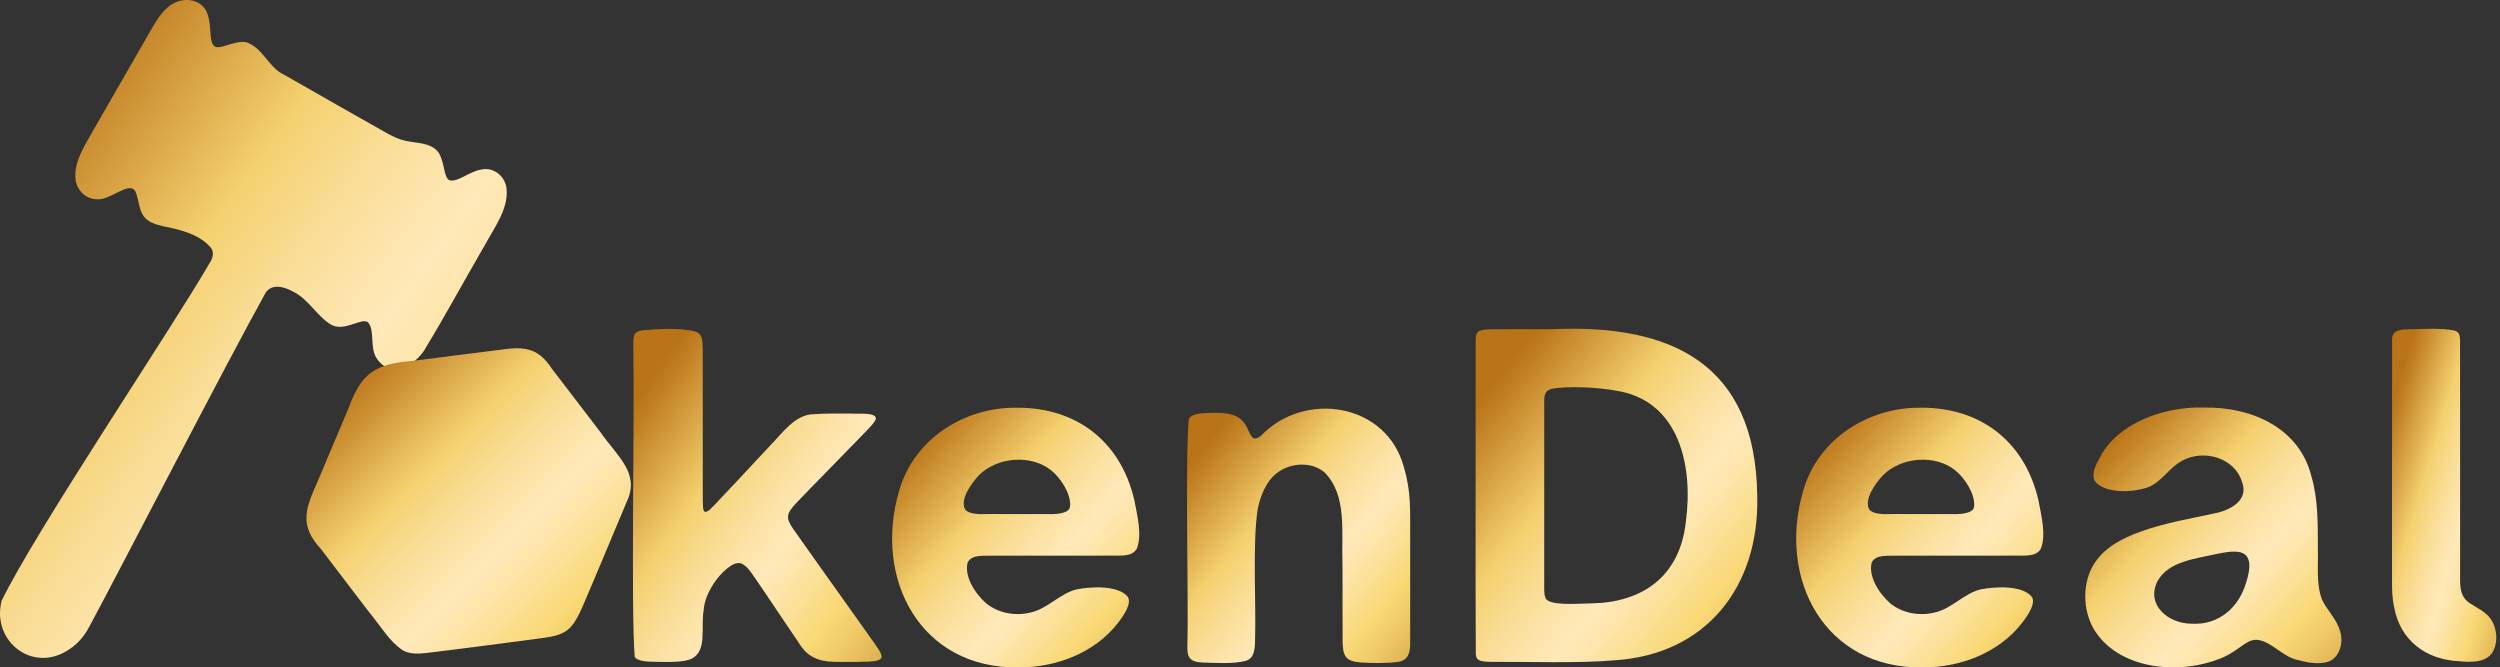
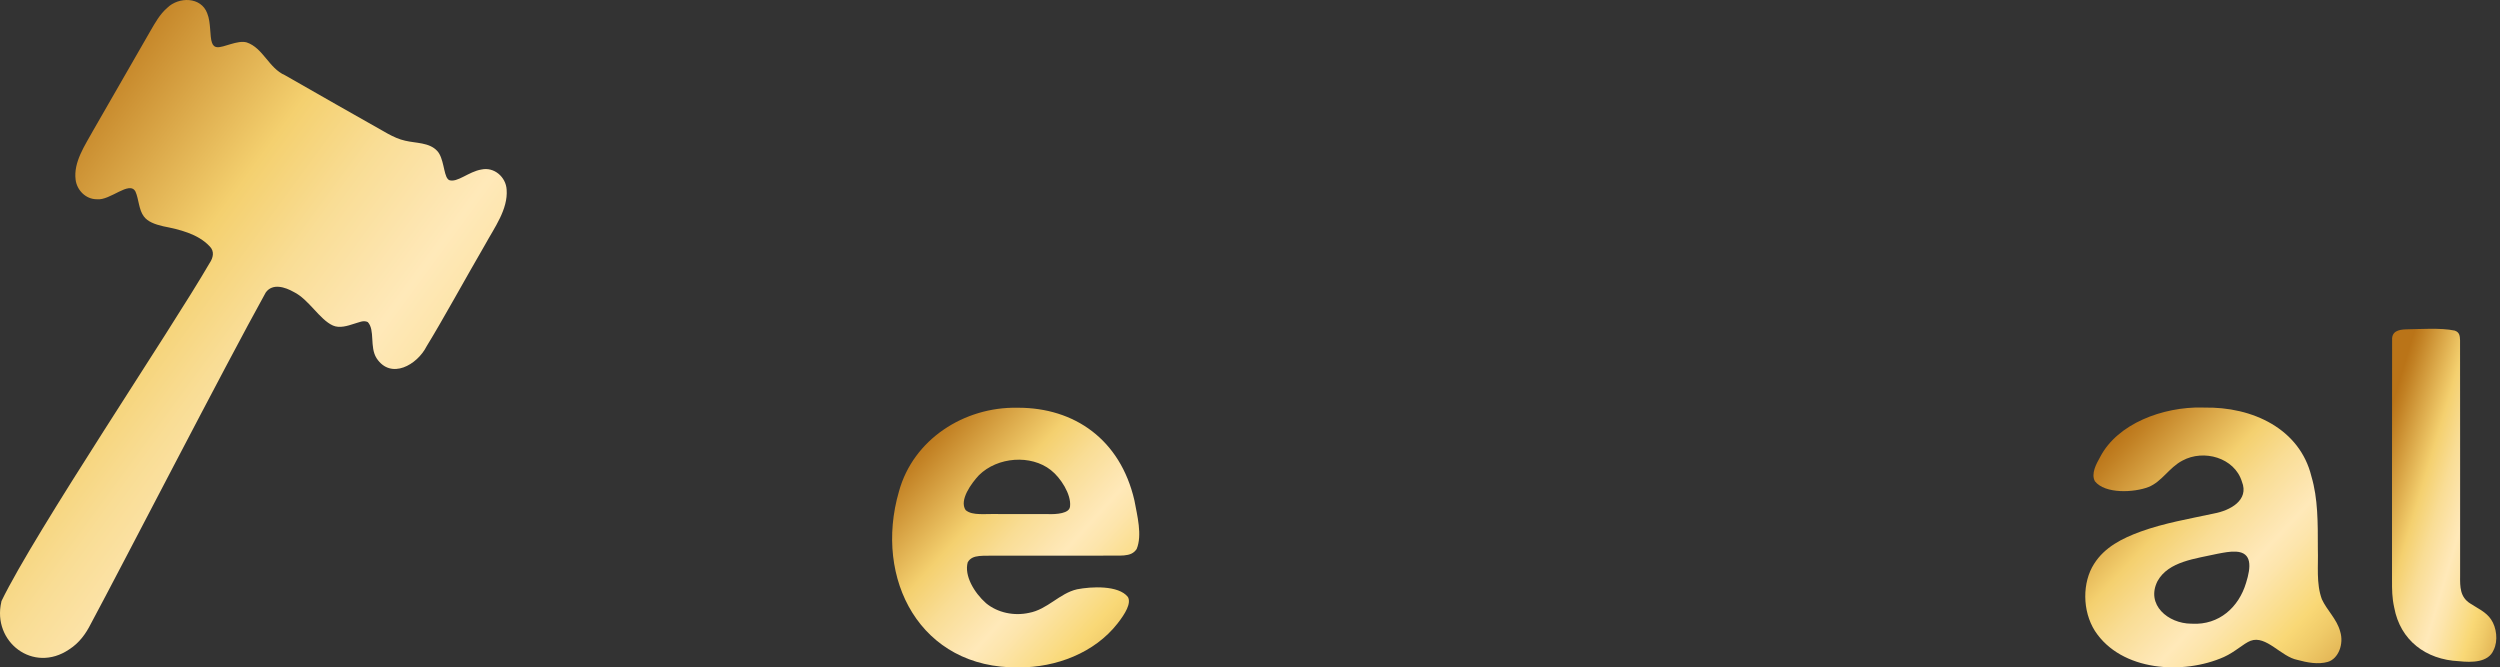
<svg xmlns="http://www.w3.org/2000/svg" width="221" height="59" viewBox="0 0 221 59" fill="none">
  <rect x="0" y="0" width="221" height="59" fill="#333333" stroke="none" />
-   <path d="M0.12 53.157C3.09 47.006 15.071 29.226 18.524 23.265C18.847 22.787 18.983 22.218 18.533 21.774C17.492 20.665 15.86 20.286 14.422 20.002C13.691 19.833 13.055 19.598 12.716 19.133C12.266 18.548 12.27 17.588 11.976 16.937C11.444 15.932 9.737 17.757 8.56 17.613C7.597 17.621 6.796 16.822 6.684 15.883C6.486 14.321 7.511 12.855 8.242 11.524C9.878 8.677 12.005 4.982 13.286 2.753C13.716 2.012 14.129 1.258 14.782 0.694C15.79 -0.299 17.781 -0.303 18.322 1.188C18.657 2.004 18.533 3.219 18.739 3.775C18.814 4.002 18.966 4.162 19.206 4.17C19.772 4.224 20.999 3.52 21.809 3.75C23.259 4.236 23.763 6.028 25.192 6.65C27.568 8.014 31.868 10.457 34.293 11.825C34.785 12.092 35.297 12.327 35.818 12.438C36.752 12.665 37.95 12.583 38.644 13.337C39.234 13.955 39.218 15.401 39.573 15.808C39.61 15.854 39.656 15.891 39.701 15.92C40.42 16.179 41.432 15.166 42.56 14.985C43.68 14.737 44.725 15.648 44.787 16.764C44.919 18.498 43.704 20.126 42.891 21.613C41.127 24.649 39.115 28.332 37.714 30.61C36.888 32.254 34.554 33.601 33.285 31.661C32.657 30.66 33.17 29.177 32.513 28.472C32.133 28.279 31.732 28.505 31.315 28.616C30.72 28.81 30.018 29.037 29.431 28.777C28.249 28.25 27.291 26.453 25.961 25.807C25.196 25.374 24.089 25.016 23.49 25.86C19.867 32.386 10.749 50.092 8.023 55.159C7.585 56.024 7.015 56.832 6.114 57.408C2.941 59.563 -0.698 56.741 0.116 53.219L0.128 53.165L0.12 53.157Z" fill="url(#paint0_linear_3769_3307)" />
-   <path d="M61.585 29.349C62.151 29.625 62.097 30.28 62.122 30.845C62.13 33.811 62.122 41.457 62.126 44.205C62.151 45.123 62.093 45.803 63.175 44.625C64.646 43.084 66.468 41.107 67.992 39.483C69.215 38.235 70.302 36.6 71.991 36.612C73.049 36.53 74.185 36.563 75.259 36.559C75.912 36.616 77.325 36.427 77.432 36.962C77.424 37.275 76.796 37.881 75.953 38.75C74.962 39.764 73.702 41.057 72.656 42.128C71.9 42.907 71.153 43.657 70.442 44.411C69.484 45.428 69.434 45.758 70.128 46.771C71.727 49.057 73.437 51.426 75.065 53.721C75.751 54.681 76.387 55.579 76.903 56.308C77.552 57.227 78.027 57.832 77.915 58.137C77.841 58.364 77.449 58.45 76.784 58.487C76.127 58.52 75.214 58.52 74.392 58.512C72.689 58.553 71.467 58.294 70.595 56.794C69.484 55.183 67.488 52.151 66.422 50.635C66.199 50.339 65.96 50.034 65.662 49.873C65.377 49.717 65.071 49.762 64.79 49.91C63.634 50.532 62.295 52.382 62.2 53.96C61.94 55.599 62.523 57.486 61.163 58.219C60.403 58.586 58.961 58.516 57.867 58.504C57.321 58.483 56.379 58.496 56.111 58.071C55.768 53.993 56.098 37.679 55.987 30.886C56.003 29.815 55.867 29.341 56.788 29.197C58.263 29.081 60.143 28.945 61.543 29.329L61.585 29.349Z" fill="url(#paint1_linear_3769_3307)" />
+   <path d="M0.12 53.157C3.09 47.006 15.071 29.226 18.524 23.265C18.847 22.787 18.983 22.218 18.533 21.774C17.492 20.665 15.86 20.286 14.422 20.002C13.691 19.833 13.055 19.598 12.716 19.133C12.266 18.548 12.27 17.588 11.976 16.937C11.444 15.932 9.737 17.757 8.56 17.613C7.597 17.621 6.796 16.822 6.684 15.883C6.486 14.321 7.511 12.855 8.242 11.524C9.878 8.677 12.005 4.982 13.286 2.753C13.716 2.012 14.129 1.258 14.782 0.694C15.79 -0.299 17.781 -0.303 18.322 1.188C18.657 2.004 18.533 3.219 18.739 3.775C18.814 4.002 18.966 4.162 19.206 4.17C19.772 4.224 20.999 3.52 21.809 3.75C23.259 4.236 23.763 6.028 25.192 6.65C27.568 8.014 31.868 10.457 34.293 11.825C34.785 12.092 35.297 12.327 35.818 12.438C36.752 12.665 37.95 12.583 38.644 13.337C39.234 13.955 39.218 15.401 39.573 15.808C39.61 15.854 39.656 15.891 39.701 15.92C40.42 16.179 41.432 15.166 42.56 14.985C43.68 14.737 44.725 15.648 44.787 16.764C44.919 18.498 43.704 20.126 42.891 21.613C41.127 24.649 39.115 28.332 37.714 30.61C36.888 32.254 34.554 33.601 33.285 31.661C32.657 30.66 33.17 29.177 32.513 28.472C32.133 28.279 31.732 28.505 31.315 28.616C30.72 28.81 30.018 29.037 29.431 28.777C28.249 28.25 27.291 26.453 25.961 25.807C25.196 25.374 24.089 25.016 23.49 25.86C19.867 32.386 10.749 50.092 8.023 55.159C7.585 56.024 7.015 56.832 6.114 57.408C2.941 59.563 -0.698 56.741 0.116 53.219L0.128 53.165L0.12 53.157" fill="url(#paint0_linear_3769_3307)" />
  <path d="M90.007 36.044C94.973 36.044 99.034 38.841 100.282 44.234C100.526 45.572 100.988 47.294 100.484 48.526C99.976 49.313 99.022 49.07 97.382 49.12C96.828 49.12 96.275 49.12 95.7 49.12C93.403 49.12 90.561 49.12 88.442 49.12C86.905 49.161 85.967 48.963 85.546 49.709C85.224 50.87 86.103 52.382 87.169 53.326C88.206 54.178 89.648 54.463 90.958 54.178C92.598 53.878 93.655 52.448 95.213 52.094C96.452 51.851 98.877 51.715 99.708 52.774C100.017 53.326 99.485 54.232 98.782 55.126C96.762 57.705 93.37 59.015 90.045 58.998C81.357 59.126 77.217 51.183 79.469 43.439C80.733 38.837 85.228 35.961 89.925 36.044H90.007ZM94.593 44.749C94.705 43.706 93.763 42.227 92.891 41.552C91.139 40.172 88.19 40.374 86.537 42.009C85.897 42.693 84.761 44.213 85.364 45.095C85.992 45.614 87.008 45.395 88.508 45.445C89.817 45.445 91.412 45.445 92.606 45.445C93.424 45.478 94.531 45.379 94.585 44.794L94.597 44.745L94.593 44.749Z" fill="url(#paint2_linear_3769_3307)" />
-   <path d="M109.808 37.169C110.606 38.005 110.449 39.294 111.457 38.532C115.299 34.499 122.595 35.603 124.107 41.313C124.768 43.558 124.644 45.144 124.66 47.361C124.66 50.104 124.664 54.533 124.66 56.704C124.681 57.602 124.549 58.446 123.462 58.525C122.578 58.64 121.194 58.628 120.277 58.562C119.657 58.508 119.224 58.38 118.992 58.08C118.707 57.705 118.711 57.194 118.687 56.716C118.67 55.122 118.687 52.242 118.678 50.034C118.563 46.986 119.12 43.801 117.075 41.745C115.881 40.761 114.01 40.905 112.833 41.853C111.928 42.561 111.407 43.863 111.18 45.004C110.701 48.131 111.06 53.548 110.945 56.642C110.932 57.351 110.895 58.224 110.089 58.43C109.019 58.706 107.412 58.603 106.293 58.566C105.165 58.521 104.913 58.088 104.967 57.042C105.074 52.79 104.756 40.559 105.091 37.062C105.21 36.703 105.838 36.563 106.297 36.534C107.404 36.477 108.97 36.353 109.767 37.132L109.808 37.173V37.169Z" fill="url(#paint3_linear_3769_3307)" />
-   <path d="M155.34 43.9C155.526 51.789 150.899 57.833 142.768 58.368C139.472 58.657 134.964 58.483 131.738 58.508C130.713 58.475 130.494 58.348 130.461 57.804C130.42 53.408 130.461 34.771 130.449 30.256C130.412 29.275 130.647 29.119 131.891 29.111C133.539 29.09 135.501 29.102 137.203 29.102C147.858 28.612 155.191 32.233 155.34 43.814V43.904V43.9ZM140.723 53.338C145.086 53.256 148.486 51.048 149.027 46.141C149.7 41.218 148.465 35.422 142.892 34.54C141.351 34.244 138.492 34.087 137.117 34.388C136.596 34.528 136.509 34.956 136.509 35.43C136.501 38.586 136.501 48.003 136.509 52.131C136.518 52.399 136.522 52.617 136.617 52.836C136.807 53.577 139.426 53.363 140.637 53.338H140.723Z" fill="url(#paint4_linear_3769_3307)" />
-   <path d="M169.926 36.044C174.892 36.044 178.953 38.841 180.201 44.234C180.445 45.572 180.907 47.294 180.403 48.526C179.895 49.313 178.941 49.07 177.301 49.12C176.747 49.12 176.194 49.12 175.619 49.12C173.322 49.12 170.48 49.12 168.361 49.12C166.824 49.161 165.886 48.963 165.465 49.709C165.142 50.87 166.022 52.382 167.088 53.326C168.125 54.178 169.567 54.463 170.877 54.178C172.517 53.878 173.574 52.448 175.132 52.094C176.371 51.851 178.796 51.715 179.627 52.774C179.936 53.326 179.404 54.232 178.701 55.126C176.681 57.705 173.289 59.015 169.964 58.998C161.276 59.126 157.136 51.183 159.388 43.439C160.652 38.837 165.147 35.961 169.844 36.044H169.926ZM174.512 44.749C174.624 43.706 173.682 42.227 172.81 41.552C171.058 40.172 168.109 40.374 166.456 42.009C165.816 42.693 164.68 44.213 165.283 45.095C165.911 45.614 166.927 45.395 168.427 45.445C169.736 45.445 171.331 45.445 172.525 45.445C173.343 45.478 174.45 45.379 174.504 44.794L174.516 44.745L174.512 44.749Z" fill="url(#paint5_linear_3769_3307)" />
  <path d="M194.801 36.032C199.172 35.933 203.311 37.943 204.328 42.108C204.91 44.073 204.898 46.187 204.898 48.531C204.947 50.03 204.741 51.571 205.249 52.963C205.703 53.96 206.575 54.714 206.872 55.826C207.215 56.922 206.72 58.232 205.778 58.512C204.91 58.755 203.956 58.57 203.092 58.335C201.646 58.059 200.329 56.127 198.949 56.646C198.333 56.885 197.585 57.631 196.598 58.076C192.996 59.678 187.526 59.349 185.192 55.777C184.06 53.993 184.072 51.472 185.117 49.845C186.047 48.366 187.608 47.583 189.249 46.986C191.339 46.232 193.529 45.865 195.726 45.391C197.119 45.132 198.85 44.234 198.184 42.574C197.528 40.452 194.801 39.69 192.921 40.72C191.74 41.338 191.112 42.578 189.93 43.051C188.645 43.546 186.092 43.682 185.188 42.541C184.832 41.873 185.307 41.016 185.659 40.386C187.187 37.461 191.161 35.949 194.71 36.023H194.805L194.801 36.032ZM193.789 55.138C196.168 55.258 197.904 53.688 198.552 51.526C199.002 50.1 199.085 48.848 197.672 48.765C197.156 48.732 196.569 48.852 196.04 48.951C194.103 49.392 191.698 49.61 190.723 51.373C189.674 53.458 191.661 55.122 193.706 55.134H193.793L193.789 55.138Z" fill="url(#paint6_linear_3769_3307)" />
  <path d="M217.019 29.234C217.42 29.378 217.453 29.683 217.469 30.07C217.482 33.242 217.469 46.895 217.474 50.912C217.465 51.863 217.453 52.786 218.387 53.359C218.977 53.754 219.771 54.088 220.217 54.768C220.692 55.468 220.849 56.642 220.44 57.454C219.977 58.582 218.486 58.57 217.37 58.45C214.433 58.315 212.181 56.593 211.649 53.709C211.454 52.836 211.454 52.135 211.454 51.286C211.463 47.393 211.442 35.92 211.463 30.062C211.417 29.3 212.012 29.139 212.665 29.115C213.925 29.098 215.759 28.962 216.986 29.222L217.023 29.234H217.019Z" fill="url(#paint7_linear_3769_3307)" />
-   <path d="M35.571 57.462C34.394 56.663 33.79 55.526 32.625 54.108C31.254 52.325 29.717 50.294 28.403 48.572C26.019 46.009 27.375 44.398 28.573 41.383C29.324 39.603 30.076 37.815 30.828 36.04C31.96 32.958 33.175 32.18 36.43 31.908C39.128 31.57 41.822 31.207 44.486 30.886C46.539 30.594 47.671 30.886 48.791 32.6C50.142 34.363 51.67 36.357 53.067 38.19C54.575 40.357 56.574 41.807 55.434 44.283C54.459 46.607 52.654 50.94 51.451 53.733C51.199 54.302 50.894 54.908 50.526 55.34C49.906 56.094 48.973 56.263 48.031 56.395C45.3 56.749 40.413 57.404 37.752 57.717C37.017 57.795 36.257 57.853 35.616 57.491L35.567 57.462H35.571Z" fill="url(#paint8_linear_3769_3307)" />
  <defs>
    <linearGradient id="paint0_linear_3769_3307" x1="3.555" y1="8.619" x2="64.471" y2="53.24" gradientUnits="userSpaceOnUse">
      <stop stop-color="#BA7418" />
      <stop offset="0.04" stop-color="#C28124" />
      <stop offset="0.25" stop-color="#F4D06F" />
      <stop offset="0.35" stop-color="#F9DD95" />
      <stop offset="0.44" stop-color="#FDE5AF" />
      <stop offset="0.48" stop-color="#FFE9B9" />
      <stop offset="0.53" stop-color="#FDE5AC" />
      <stop offset="0.62" stop-color="#FADD8A" />
      <stop offset="0.67" stop-color="#F9D876" />
      <stop offset="0.73" stop-color="#F0CB69" />
      <stop offset="0.85" stop-color="#DBA94A" />
      <stop offset="1" stop-color="#BA7418" />
    </linearGradient>
    <linearGradient id="paint1_linear_3769_3307" x1="57.694" y1="33.439" x2="88.23" y2="55.12" gradientUnits="userSpaceOnUse">
      <stop stop-color="#BA7418" />
      <stop offset="0.04" stop-color="#C28124" />
      <stop offset="0.25" stop-color="#F4D06F" />
      <stop offset="0.35" stop-color="#F9DD95" />
      <stop offset="0.44" stop-color="#FDE5AF" />
      <stop offset="0.48" stop-color="#FFE9B9" />
      <stop offset="0.53" stop-color="#FDE5AC" />
      <stop offset="0.62" stop-color="#FADD8A" />
      <stop offset="0.67" stop-color="#F9D876" />
      <stop offset="0.73" stop-color="#F0CB69" />
      <stop offset="0.85" stop-color="#DBA94A" />
      <stop offset="1" stop-color="#BA7418" />
    </linearGradient>
    <linearGradient id="paint2_linear_3769_3307" x1="80.597" y1="39.444" x2="105.693" y2="62.155" gradientUnits="userSpaceOnUse">
      <stop stop-color="#BA7418" />
      <stop offset="0.04" stop-color="#C28124" />
      <stop offset="0.25" stop-color="#F4D06F" />
      <stop offset="0.35" stop-color="#F9DD95" />
      <stop offset="0.44" stop-color="#FDE5AF" />
      <stop offset="0.48" stop-color="#FFE9B9" />
      <stop offset="0.53" stop-color="#FDE5AC" />
      <stop offset="0.62" stop-color="#FADD8A" />
      <stop offset="0.67" stop-color="#F9D876" />
      <stop offset="0.73" stop-color="#F0CB69" />
      <stop offset="0.85" stop-color="#DBA94A" />
      <stop offset="1" stop-color="#BA7418" />
    </linearGradient>
    <linearGradient id="paint3_linear_3769_3307" x1="106.498" y1="39.457" x2="130.806" y2="59.735" gradientUnits="userSpaceOnUse">
      <stop stop-color="#BA7418" />
      <stop offset="0.04" stop-color="#C28124" />
      <stop offset="0.25" stop-color="#F4D06F" />
      <stop offset="0.35" stop-color="#F9DD95" />
      <stop offset="0.44" stop-color="#FDE5AF" />
      <stop offset="0.48" stop-color="#FFE9B9" />
      <stop offset="0.53" stop-color="#FDE5AC" />
      <stop offset="0.62" stop-color="#FADD8A" />
      <stop offset="0.67" stop-color="#F9D876" />
      <stop offset="0.73" stop-color="#F0CB69" />
      <stop offset="0.85" stop-color="#DBA94A" />
      <stop offset="1" stop-color="#BA7418" />
    </linearGradient>
    <linearGradient id="paint4_linear_3769_3307" x1="132.418" y1="33.428" x2="164.042" y2="58.833" gradientUnits="userSpaceOnUse">
      <stop stop-color="#BA7418" />
      <stop offset="0.04" stop-color="#C28124" />
      <stop offset="0.25" stop-color="#F4D06F" />
      <stop offset="0.35" stop-color="#F9DD95" />
      <stop offset="0.44" stop-color="#FDE5AF" />
      <stop offset="0.48" stop-color="#FFE9B9" />
      <stop offset="0.53" stop-color="#FDE5AC" />
      <stop offset="0.62" stop-color="#FADD8A" />
      <stop offset="0.67" stop-color="#F9D876" />
      <stop offset="0.73" stop-color="#F0CB69" />
      <stop offset="0.85" stop-color="#DBA94A" />
      <stop offset="1" stop-color="#BA7418" />
    </linearGradient>
    <linearGradient id="paint5_linear_3769_3307" x1="160.516" y1="39.444" x2="185.612" y2="62.155" gradientUnits="userSpaceOnUse">
      <stop stop-color="#BA7418" />
      <stop offset="0.04" stop-color="#C28124" />
      <stop offset="0.25" stop-color="#F4D06F" />
      <stop offset="0.35" stop-color="#F9DD95" />
      <stop offset="0.44" stop-color="#FDE5AF" />
      <stop offset="0.48" stop-color="#FFE9B9" />
      <stop offset="0.53" stop-color="#FDE5AC" />
      <stop offset="0.62" stop-color="#FADD8A" />
      <stop offset="0.67" stop-color="#F9D876" />
      <stop offset="0.73" stop-color="#F0CB69" />
      <stop offset="0.85" stop-color="#DBA94A" />
      <stop offset="1" stop-color="#BA7418" />
    </linearGradient>
    <linearGradient id="paint6_linear_3769_3307" x1="186.135" y1="39.425" x2="211.321" y2="63.032" gradientUnits="userSpaceOnUse">
      <stop stop-color="#BA7418" />
      <stop offset="0.04" stop-color="#C28124" />
      <stop offset="0.25" stop-color="#F4D06F" />
      <stop offset="0.35" stop-color="#F9DD95" />
      <stop offset="0.44" stop-color="#FDE5AF" />
      <stop offset="0.48" stop-color="#FFE9B9" />
      <stop offset="0.53" stop-color="#FDE5AC" />
      <stop offset="0.62" stop-color="#FADD8A" />
      <stop offset="0.67" stop-color="#F9D876" />
      <stop offset="0.73" stop-color="#F0CB69" />
      <stop offset="0.85" stop-color="#DBA94A" />
      <stop offset="1" stop-color="#BA7418" />
    </linearGradient>
    <linearGradient id="paint7_linear_3769_3307" x1="212.185" y1="33.427" x2="229.883" y2="38.699" gradientUnits="userSpaceOnUse">
      <stop stop-color="#BA7418" />
      <stop offset="0.04" stop-color="#C28124" />
      <stop offset="0.25" stop-color="#F4D06F" />
      <stop offset="0.35" stop-color="#F9DD95" />
      <stop offset="0.44" stop-color="#FDE5AF" />
      <stop offset="0.48" stop-color="#FFE9B9" />
      <stop offset="0.53" stop-color="#FDE5AC" />
      <stop offset="0.62" stop-color="#FADD8A" />
      <stop offset="0.67" stop-color="#F9D876" />
      <stop offset="0.73" stop-color="#F0CB69" />
      <stop offset="0.85" stop-color="#DBA94A" />
      <stop offset="1" stop-color="#BA7418" />
    </linearGradient>
    <linearGradient id="paint8_linear_3769_3307" x1="29.364" y1="34.786" x2="59.012" y2="64.751" gradientUnits="userSpaceOnUse">
      <stop stop-color="#BA7418" />
      <stop offset="0.04" stop-color="#C28124" />
      <stop offset="0.25" stop-color="#F4D06F" />
      <stop offset="0.35" stop-color="#F9DD95" />
      <stop offset="0.44" stop-color="#FDE5AF" />
      <stop offset="0.48" stop-color="#FFE9B9" />
      <stop offset="0.53" stop-color="#FDE5AC" />
      <stop offset="0.62" stop-color="#FADD8A" />
      <stop offset="0.67" stop-color="#F9D876" />
      <stop offset="0.73" stop-color="#F0CB69" />
      <stop offset="0.85" stop-color="#DBA94A" />
      <stop offset="1" stop-color="#BA7418" />
    </linearGradient>
  </defs>
</svg>